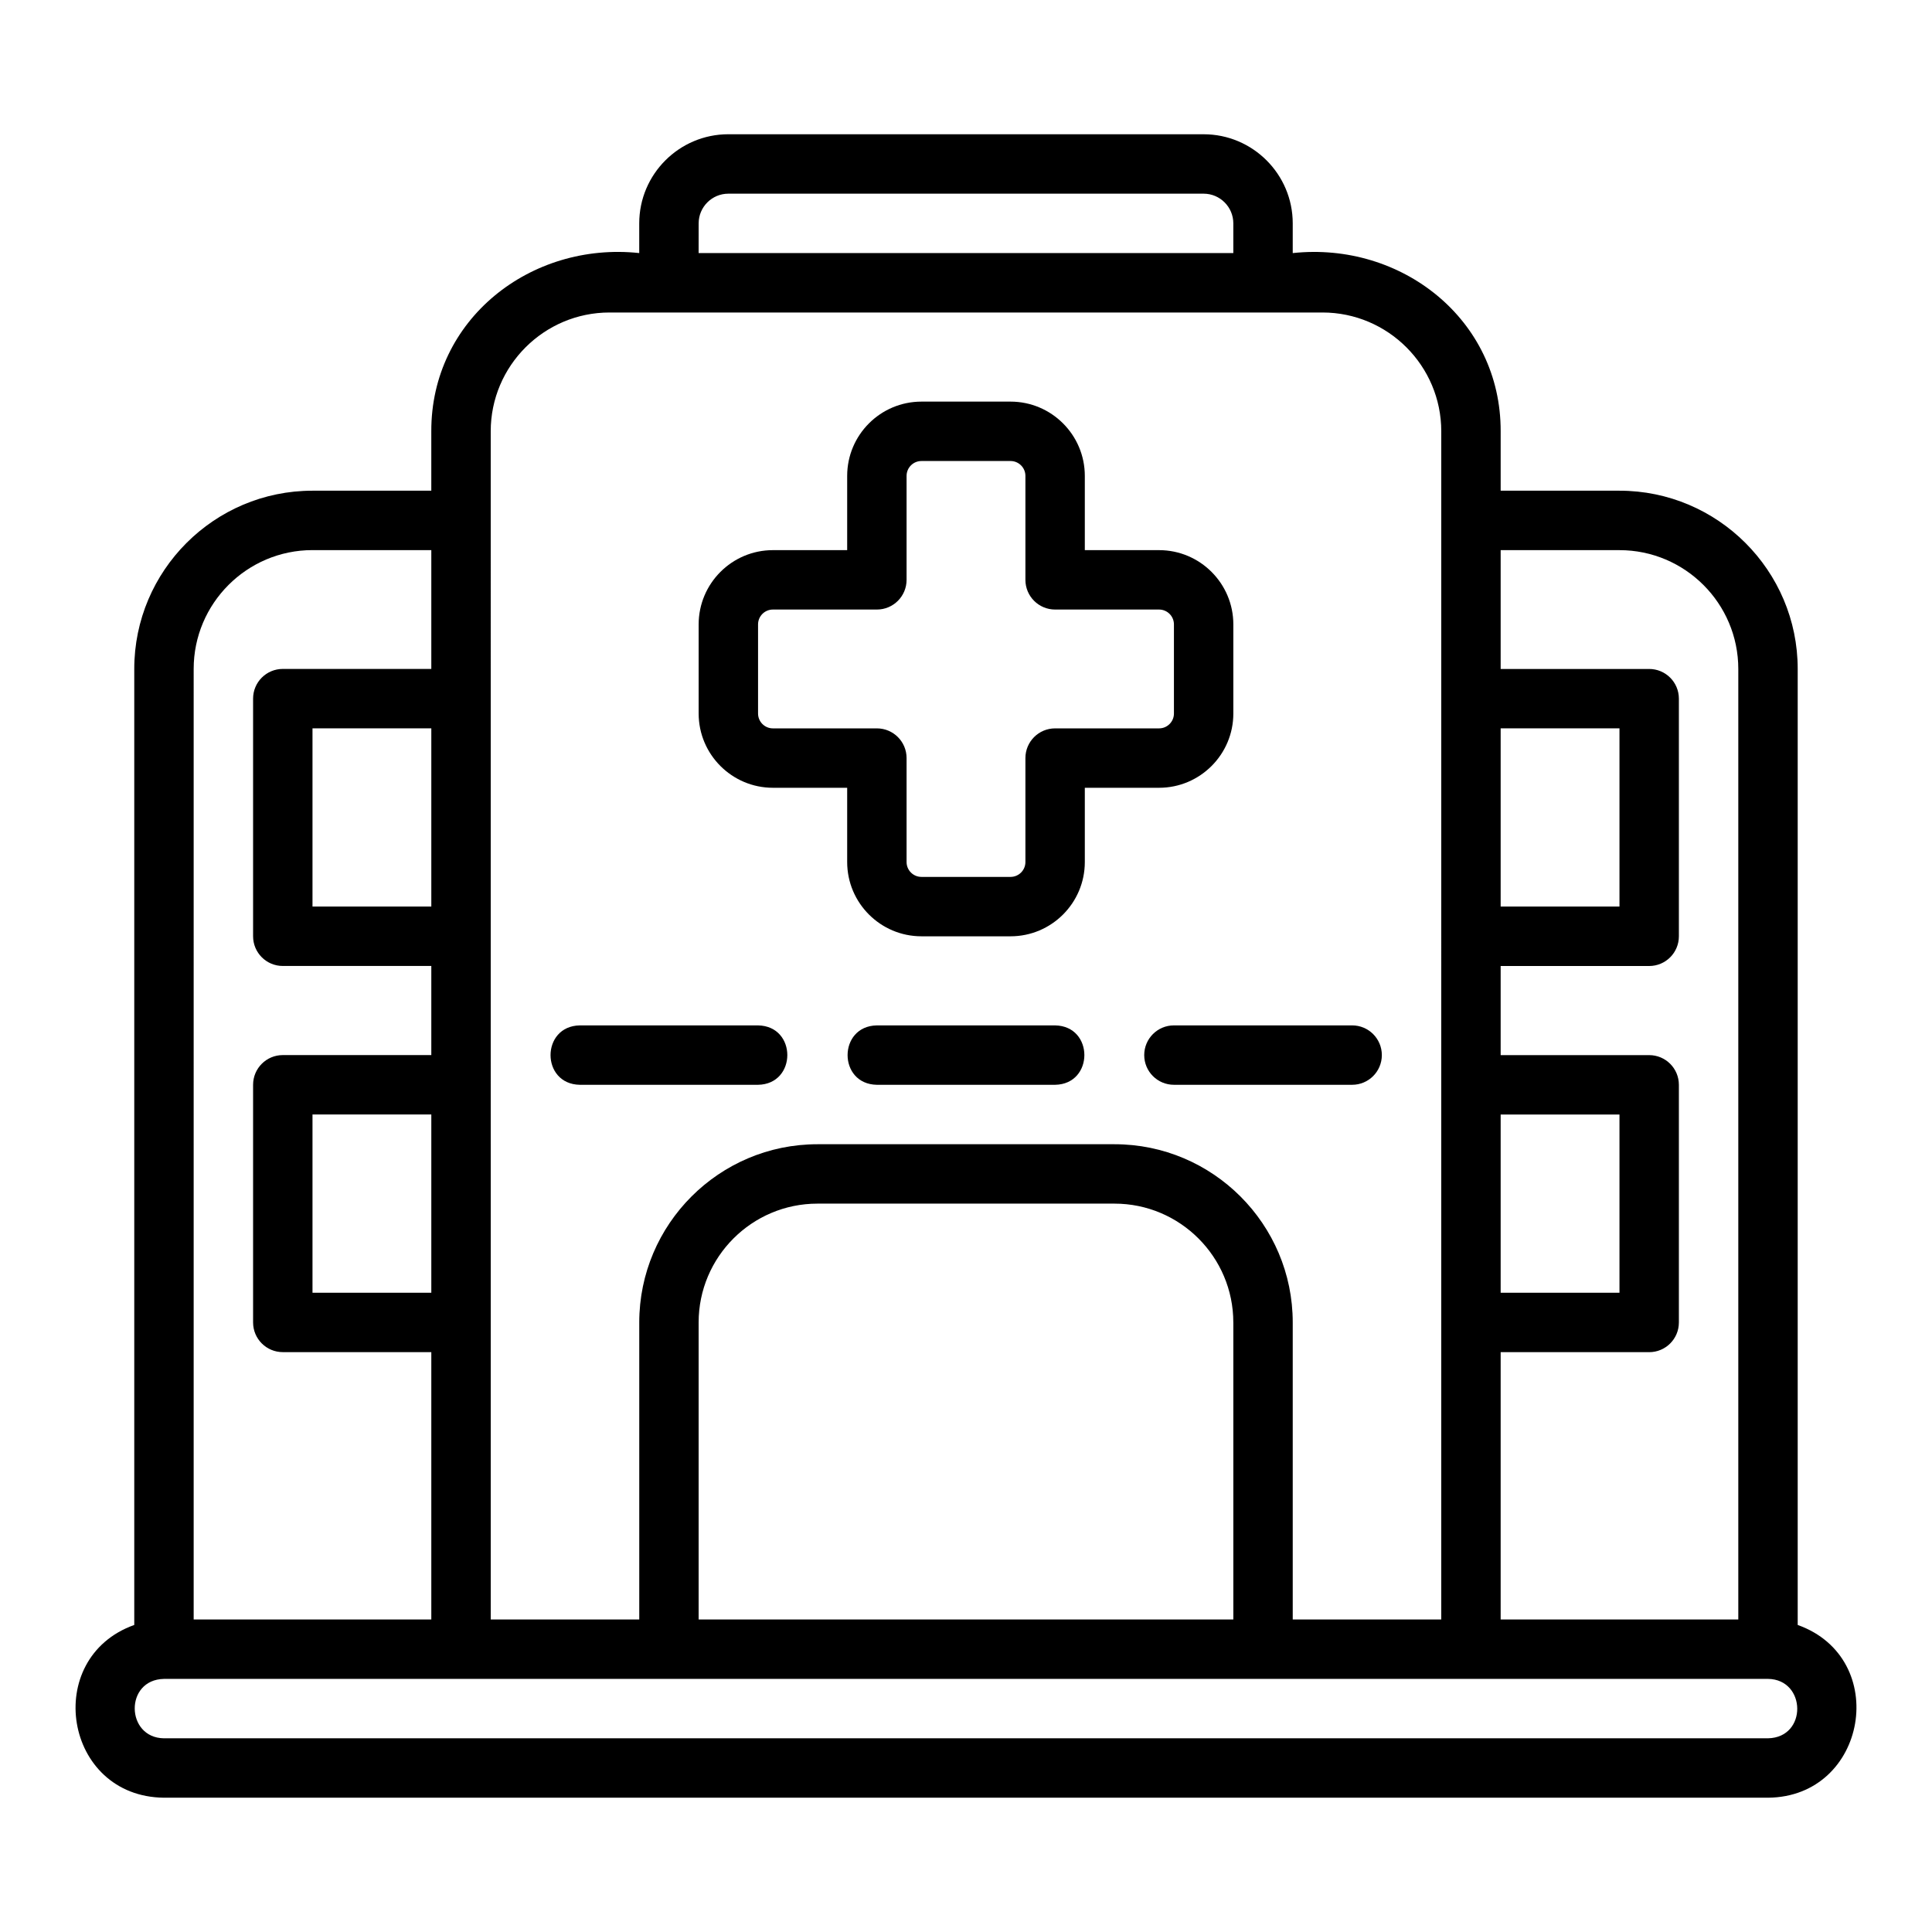
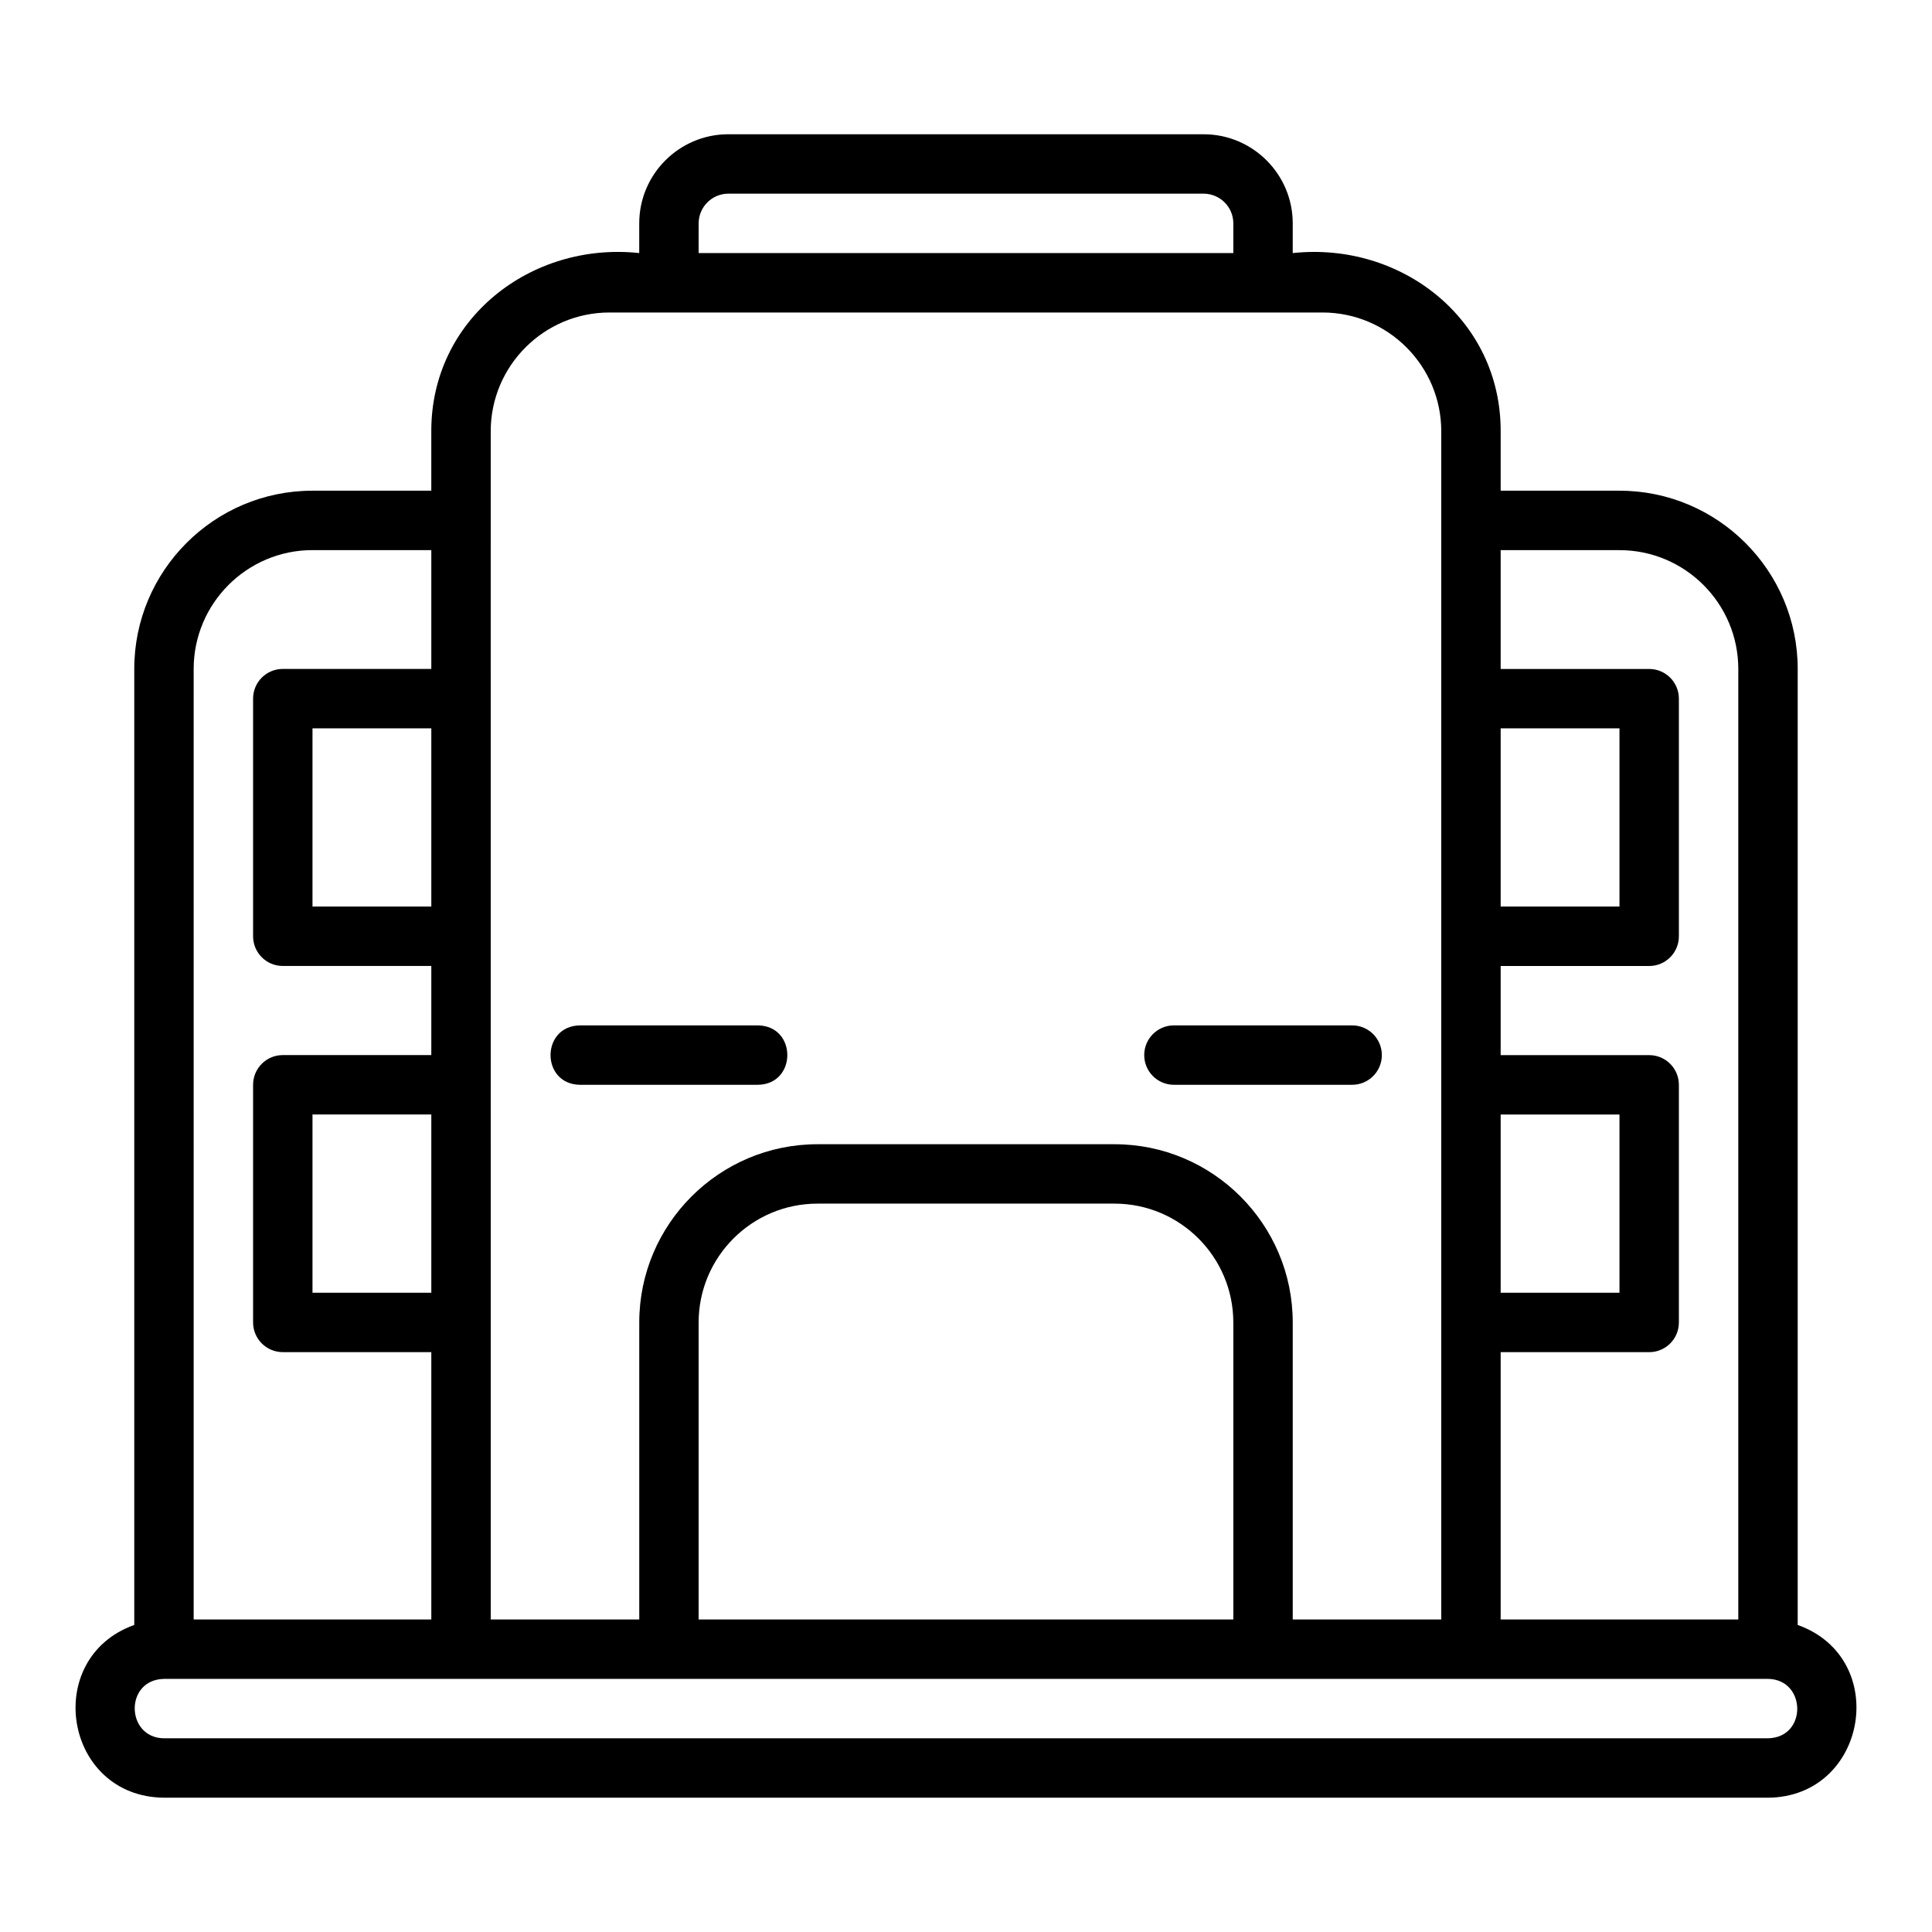
<svg xmlns="http://www.w3.org/2000/svg" fill="#000000" width="800px" height="800px" version="1.1" viewBox="144 144 512 512">
  <g>
-     <path d="m348.83 352.77h19.68v19.68c0 10.852 8.828 19.68 19.68 19.68h23.617c10.852 0 19.68-8.828 19.68-19.68v-19.68h19.68c10.852 0 19.68-8.828 19.68-19.68v-23.617c0-10.852-8.828-19.68-19.68-19.68h-19.68v-19.68c0-10.852-8.828-19.68-19.68-19.68h-23.617c-10.852 0-19.68 8.828-19.68 19.68v19.68h-19.68c-10.852 0-19.68 8.828-19.68 19.68v23.617c0 10.852 8.828 19.68 19.68 19.68zm-3.938-43.297c0-2.172 1.766-3.938 3.938-3.938h27.551c4.348 0 7.871-3.523 7.871-7.871v-27.551c0-2.172 1.766-3.938 3.938-3.938h23.617c2.172 0 3.938 1.766 3.938 3.938v27.551c0 4.348 3.523 7.871 7.871 7.871h27.551c2.172 0 3.938 1.766 3.938 3.938v23.617c0 2.172-1.766 3.938-3.938 3.938h-27.551c-4.348 0-7.871 3.523-7.871 7.871v27.551c0 2.172-1.766 3.938-3.938 3.938h-23.617c-2.172 0-3.938-1.766-3.938-3.938v-27.551c0-4.348-3.523-7.871-7.871-7.871h-27.551c-2.172 0-3.938-1.766-3.938-3.938z" />
    <path d="m620.41 574.63v-253.36c0-26.047-21.188-47.23-47.23-47.23h-31.488v-15.742c0.078-29.699-26.352-50.309-55.105-47.23v-7.871c0-13.023-10.594-23.617-23.617-23.617l-125.95-0.004c-13.023 0-23.617 10.594-23.617 23.617v7.871c-28.754-3.074-55.184 17.535-55.105 47.234v15.742h-31.488c-26.047 0-47.23 21.188-47.23 47.23v253.36c-24.539 8.77-18.66 45.523 7.871 45.781h425.09c26.316-0.203 32.594-36.949 7.871-45.781zm-78.719-237.61h31.488v47.23h-31.488zm0 102.34h31.488v47.23h-31.488zm0 62.977h39.359c4.348 0 7.871-3.519 7.871-7.871v-62.977c0-4.352-3.523-7.871-7.871-7.871h-39.359v-23.617h39.359c4.348 0 7.871-3.523 7.871-7.871v-62.977c0-4.348-3.523-7.871-7.871-7.871h-39.359v-31.488h31.488c17.363 0 31.488 14.125 31.488 31.488v251.9h-62.977zm-212.54-299.14c0-4.34 3.531-7.871 7.871-7.871h125.95c4.34 0 7.871 3.531 7.871 7.871v7.871h-141.7zm-55.105 55.105c0-17.363 14.125-31.488 31.488-31.488h188.93c17.363 0 31.488 14.125 31.488 31.488l-0.004 314.88h-39.359v-78.719c0-26.047-21.188-47.23-47.23-47.23h-78.719c-26.047 0-47.23 21.188-47.23 47.23v78.719h-39.359l-0.004-314.88zm196.8 236.16v78.719h-141.7v-78.719c0-17.367 14.125-31.488 31.488-31.488h78.719c17.363 0 31.488 14.121 31.488 31.488zm-275.52-173.19c0-17.363 14.125-31.488 31.488-31.488h31.488v31.488h-39.359c-4.348 0-7.871 3.523-7.871 7.871v62.977c0 4.348 3.523 7.871 7.871 7.871h39.359v23.617h-39.359c-4.348 0-7.871 3.519-7.871 7.871v62.977c0 4.352 3.523 7.871 7.871 7.871h39.359v70.848l-62.977 0.004zm62.977 15.742v47.23h-31.488v-47.23zm0 102.34v47.23h-31.488v-47.23zm354.24 165.31-425.09 0.004c-10.18-0.137-10.477-15.547 0-15.742l425.09-0.004c10.18 0.137 10.477 15.547 0 15.742z" />
-     <path d="m423.61 415.74h-47.23c-10.332 0.168-10.359 15.57 0 15.742h47.23c10.332-0.168 10.359-15.57 0-15.742z" />
    <path d="m447.23 423.61c0 4.352 3.523 7.871 7.871 7.871h47.23c4.348 0 7.871-3.519 7.871-7.871 0-4.352-3.523-7.871-7.871-7.871h-47.23c-4.348 0-7.871 3.519-7.871 7.871z" />
    <path d="m344.89 415.74h-47.23c-10.332 0.168-10.359 15.57 0 15.742h47.23c10.332-0.168 10.359-15.57 0-15.742z" />
  </g>
</svg>